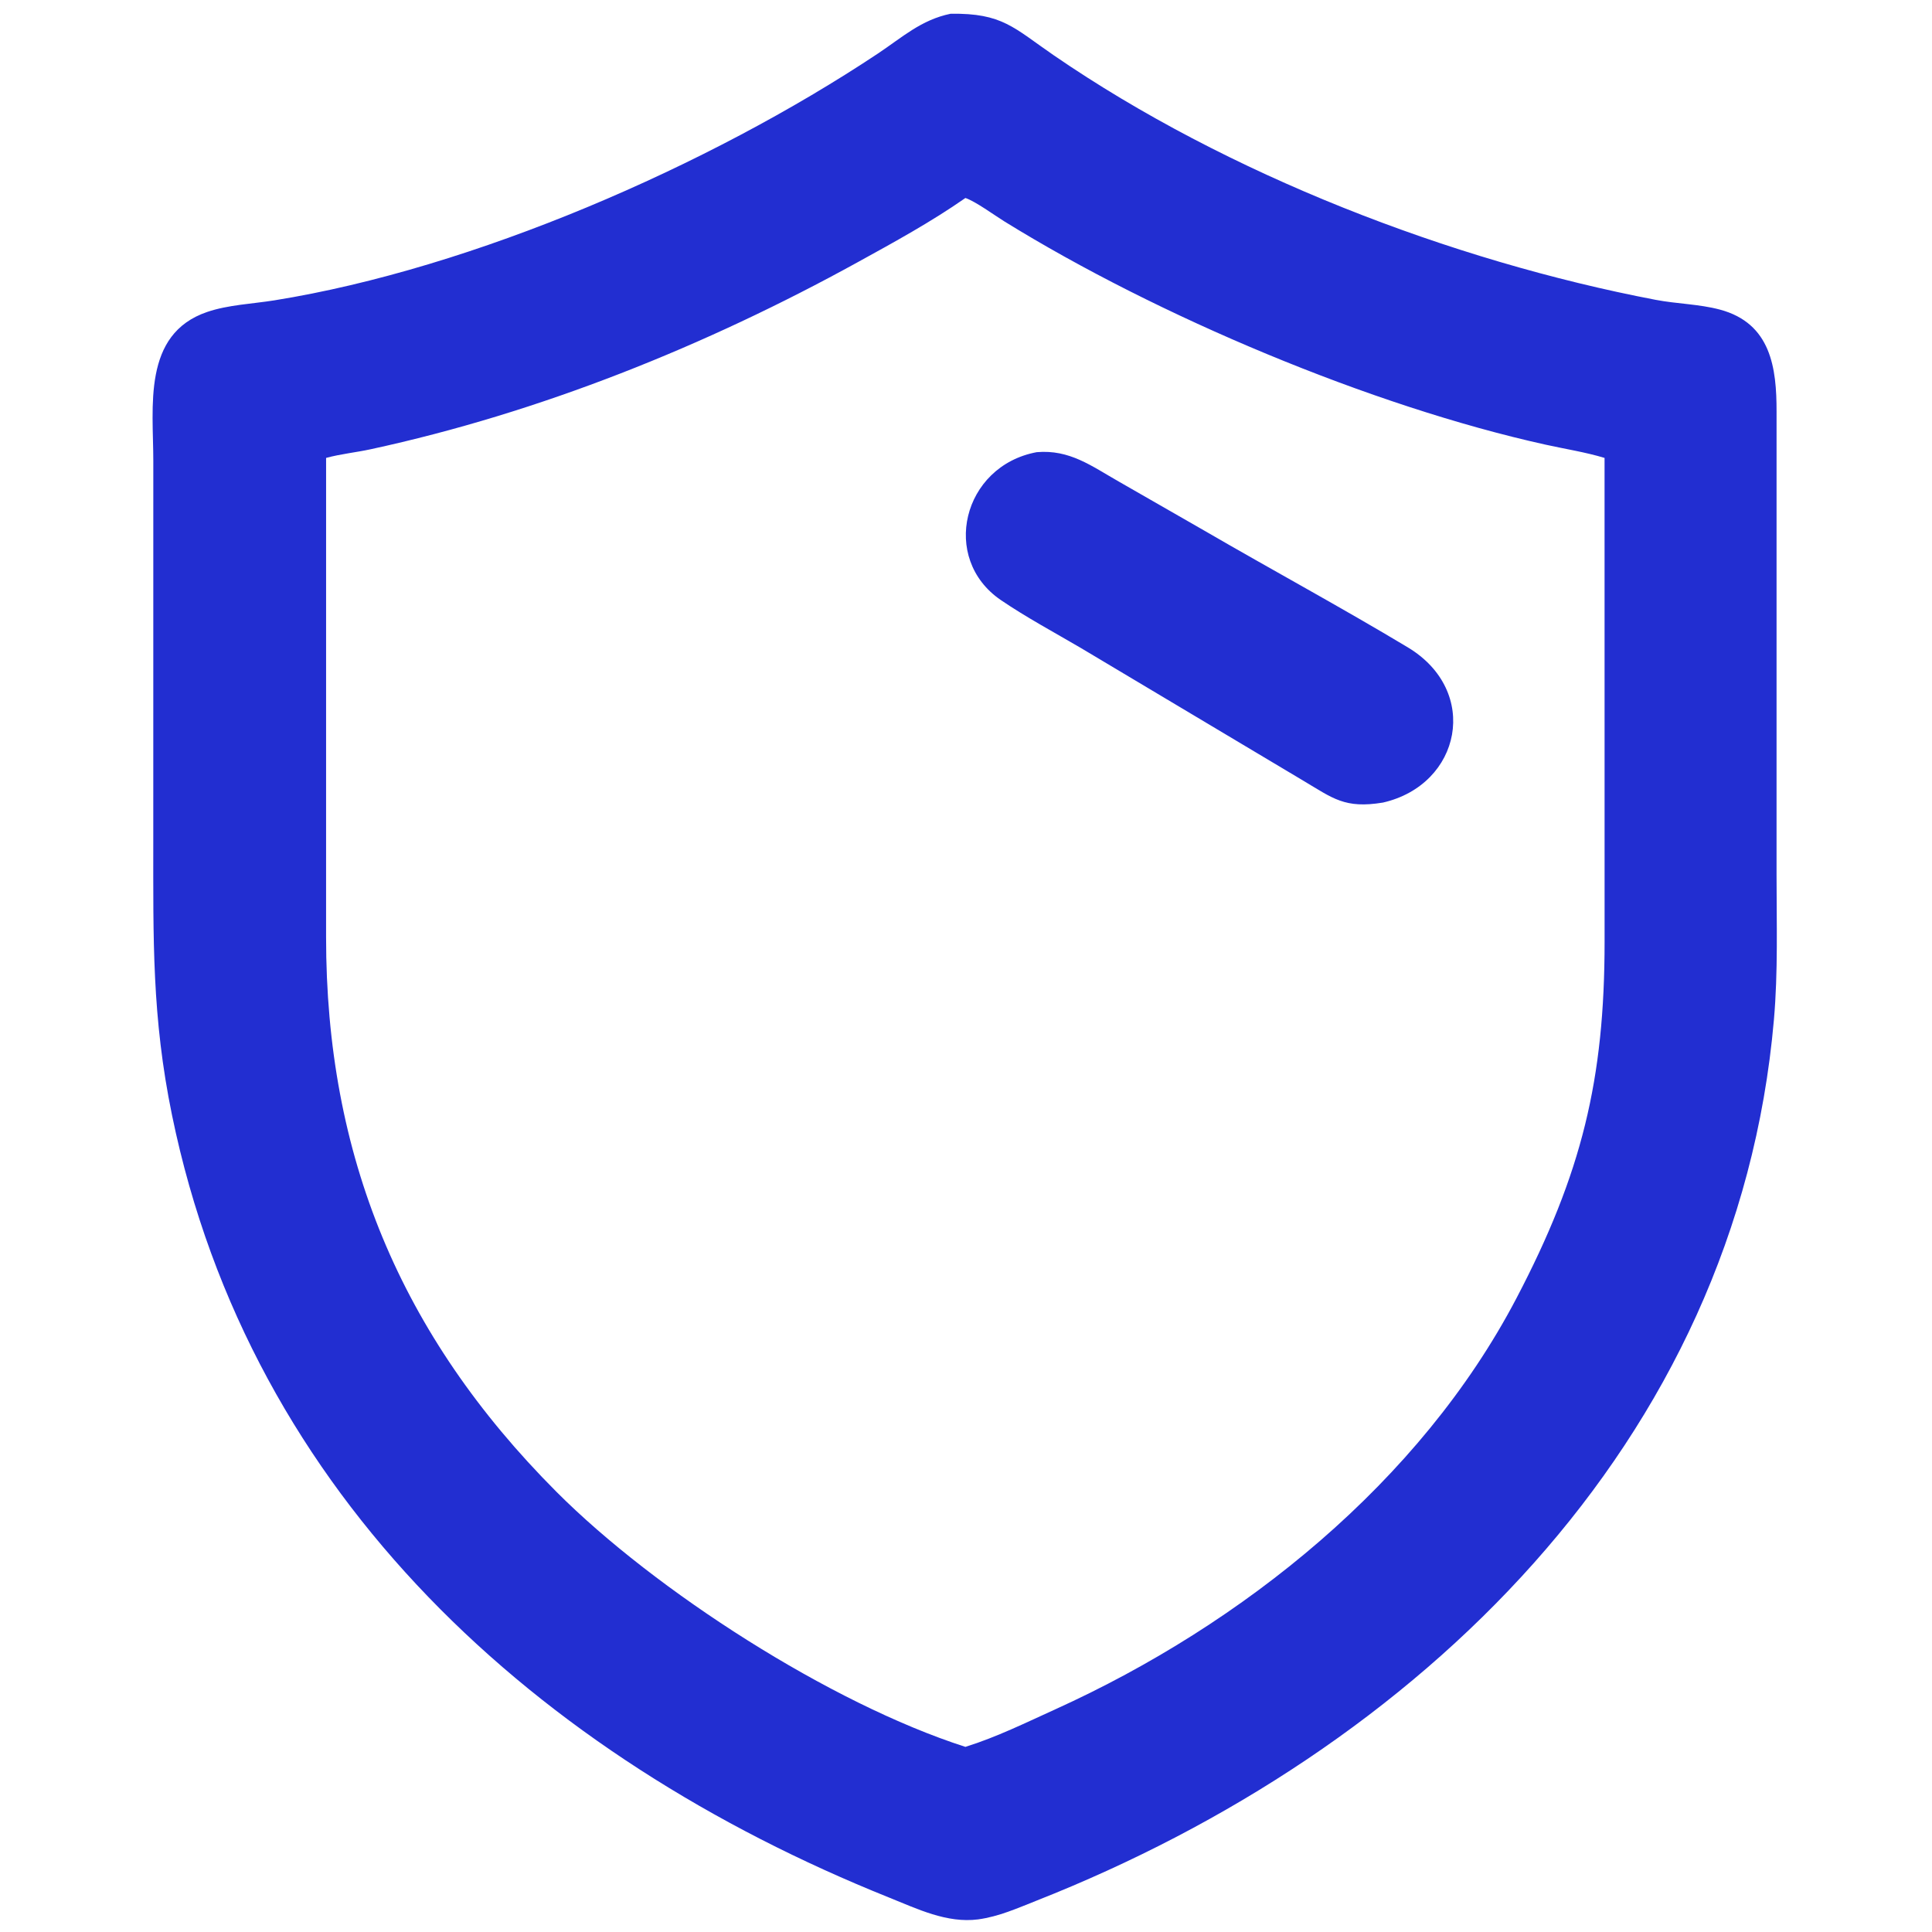
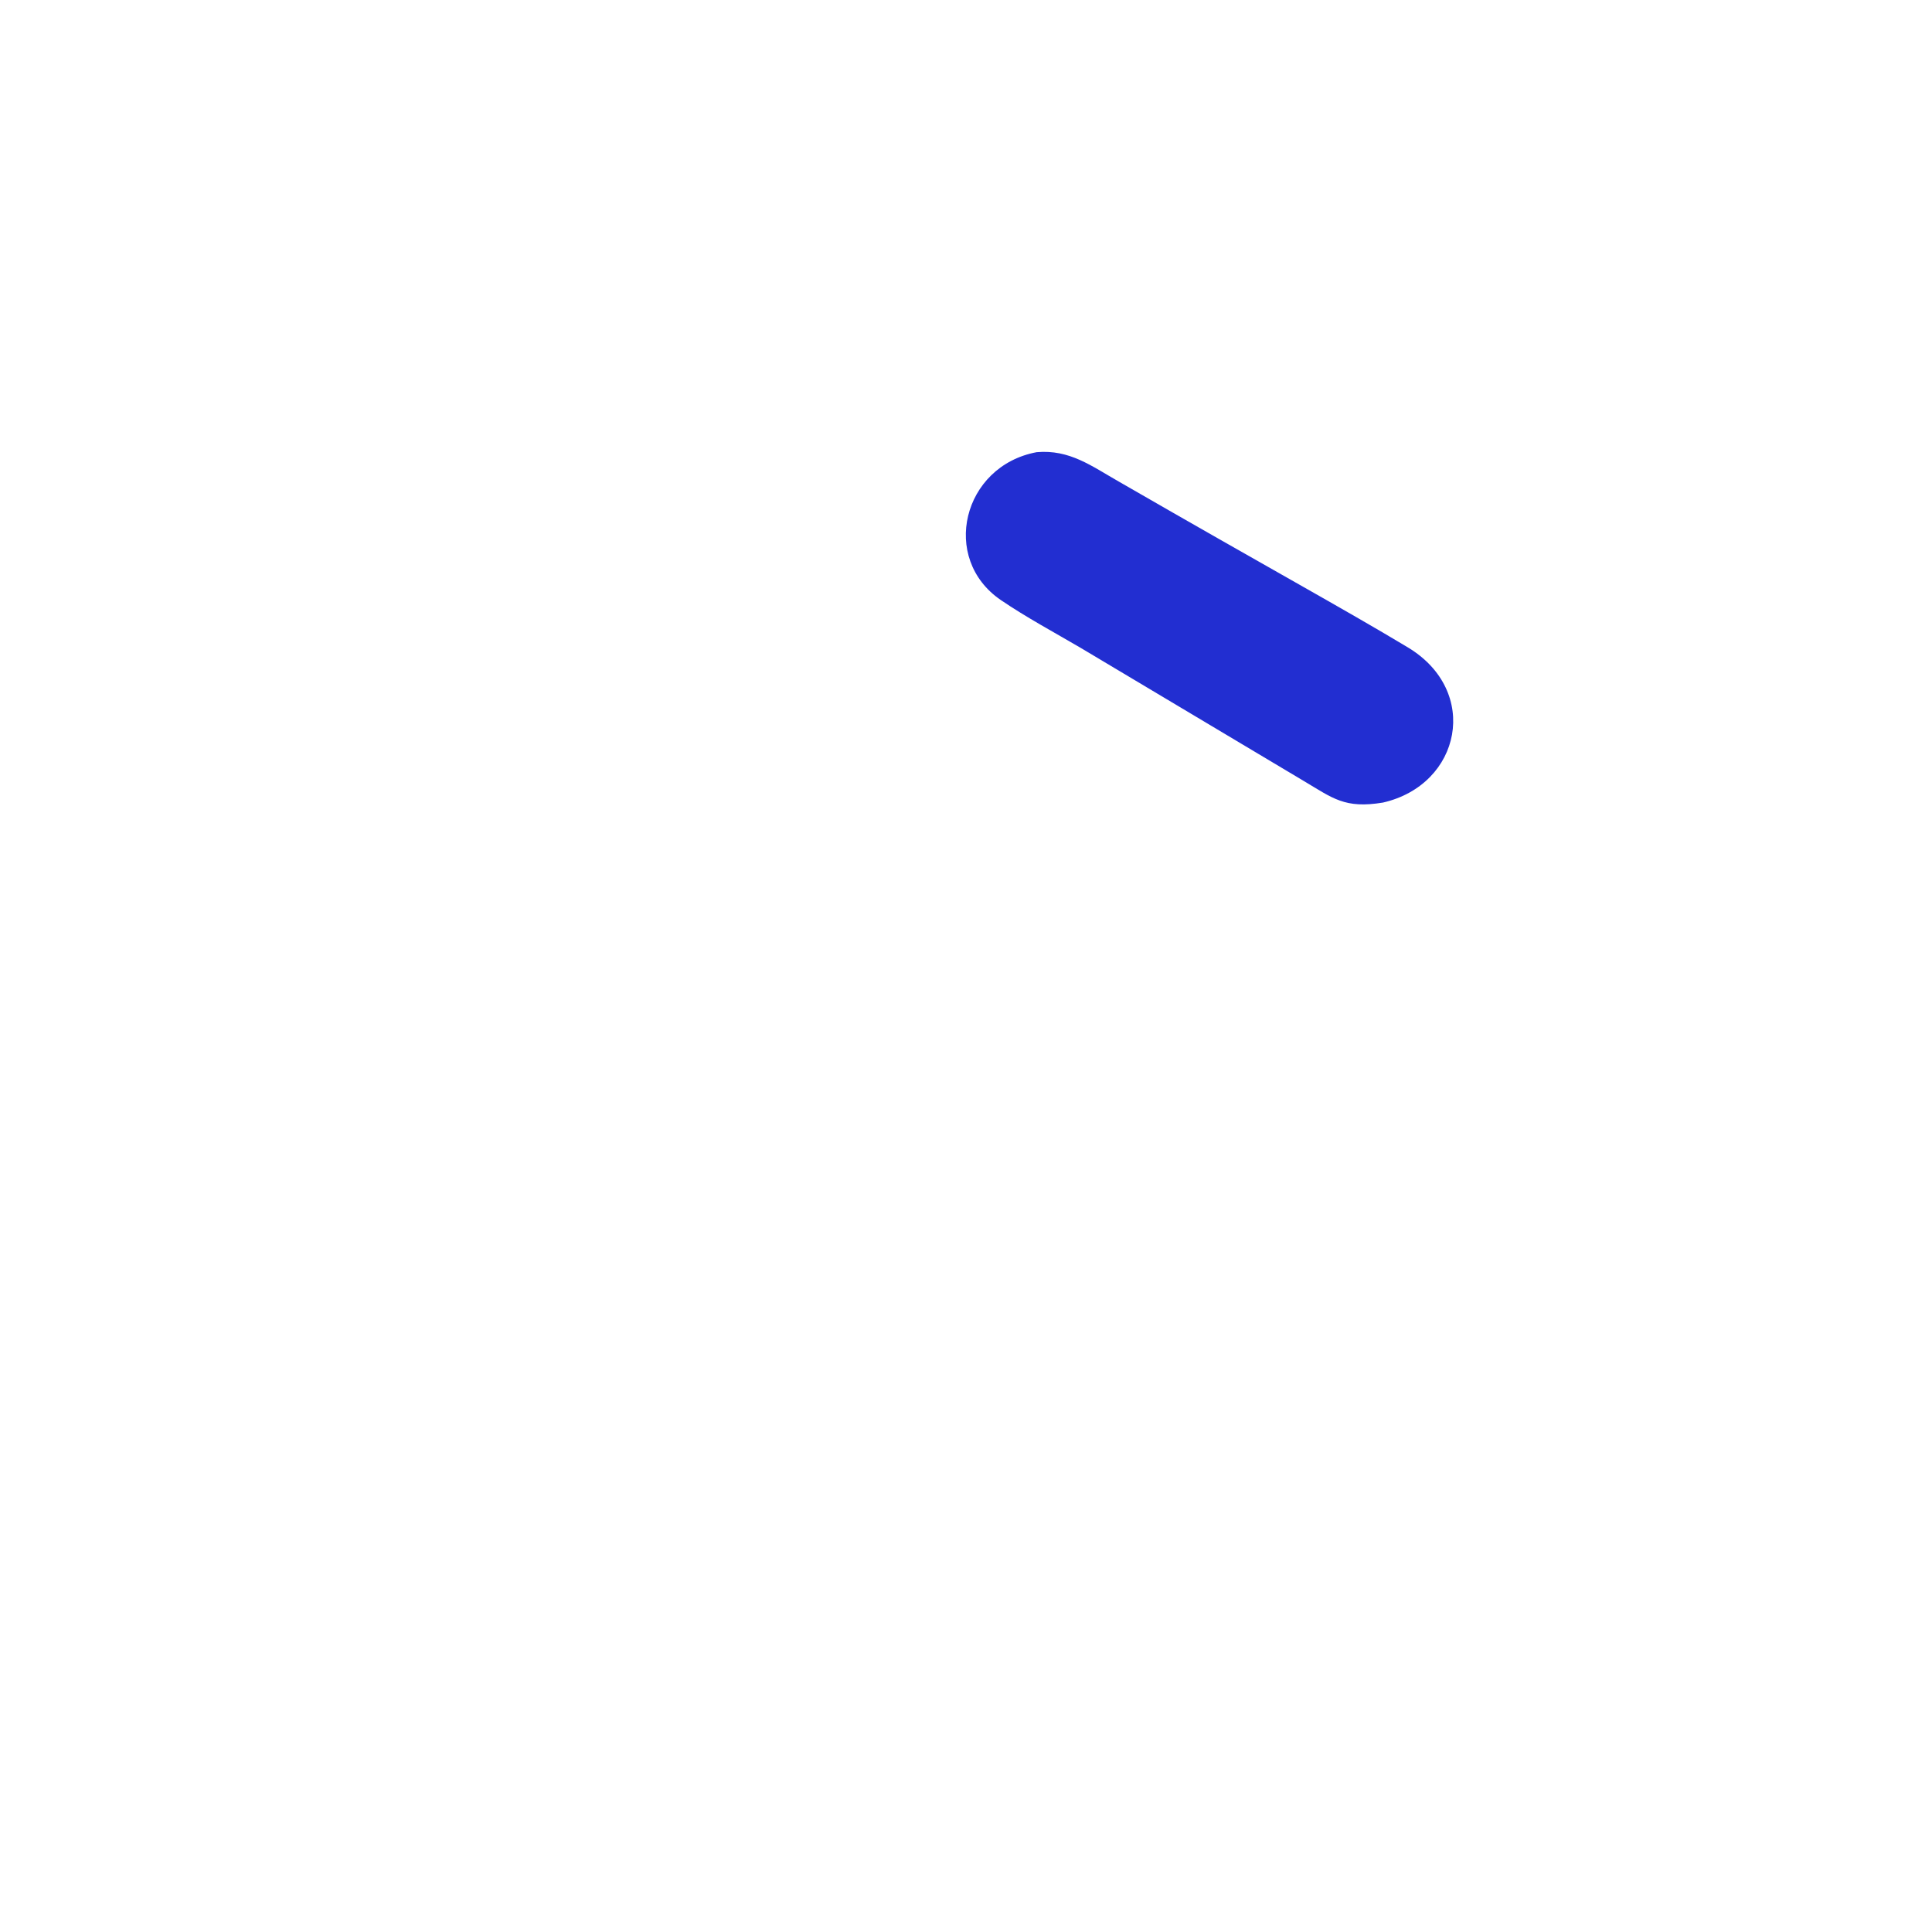
<svg xmlns="http://www.w3.org/2000/svg" width="1024" height="1024">
-   <path fill="#222ED1" transform="scale(2 2)" d="M251.924 3.644C265.673 3.44 268.626 7.354 279.302 14.685C325.191 46.201 384.545 69.099 438.765 79.46C444.373 80.532 450.251 80.574 455.763 82.039C469.392 85.663 470.823 97.627 470.807 109.076L470.804 231.841C470.803 244.617 471.218 257.513 470.106 270.248C460.289 382.629 375.432 463.958 274.672 503.699C269.516 505.733 264.77 507.888 259.223 508.659C250.935 509.732 243.064 505.859 235.597 502.863C142.578 465.534 66.434 396.926 45.593 295.561C40.238 269.513 40.623 248.943 40.621 222.446L40.628 122.153C40.636 107.887 37.647 88.547 54.903 82.672C60.486 80.772 66.914 80.526 72.725 79.593C125.374 71.142 187.805 44.011 232.599 14.227C239.076 9.921 244.1 5.251 251.924 3.644ZM255.845 52.468C246.721 58.837 236.955 64.17 227.219 69.531C187.073 91.637 143.143 109.34 98.22 119.059C94.332 119.901 90.238 120.309 86.42 121.351L86.415 248.314C86.387 306.143 105.962 353.745 147.468 395.349C173.62 421.564 220.103 451.468 255.845 462.941C264.128 460.347 271.896 456.514 279.778 452.937C329.389 430.425 376.366 392.716 401.846 344.1C419.223 310.947 425.233 286.037 425.233 249.557L425.224 121.351C420.104 119.809 414.805 118.994 409.59 117.84C363.457 107.632 306.814 83.817 266.161 58.671C263.477 57.011 258.543 53.38 255.845 52.468Z" />
-   <path fill="#222ED1" transform="scale(2 2)" d="M274.735 119.83C283.485 119.075 289.261 123.511 296.491 127.619L319.234 140.666C337.115 151.05 355.342 160.904 373.068 171.547C392.383 183.144 387.219 207.952 366.497 212.69C356.348 214.359 353.258 211.563 345.343 206.866L286.391 171.693C279.376 167.579 271.958 163.601 265.237 159.024C249.134 148.057 255.061 123.505 274.735 119.83Z" />
+   <path fill="#222ED1" transform="scale(2 2)" d="M274.735 119.83C283.485 119.075 289.261 123.511 296.491 127.619C337.115 151.05 355.342 160.904 373.068 171.547C392.383 183.144 387.219 207.952 366.497 212.69C356.348 214.359 353.258 211.563 345.343 206.866L286.391 171.693C279.376 167.579 271.958 163.601 265.237 159.024C249.134 148.057 255.061 123.505 274.735 119.83Z" />
</svg>